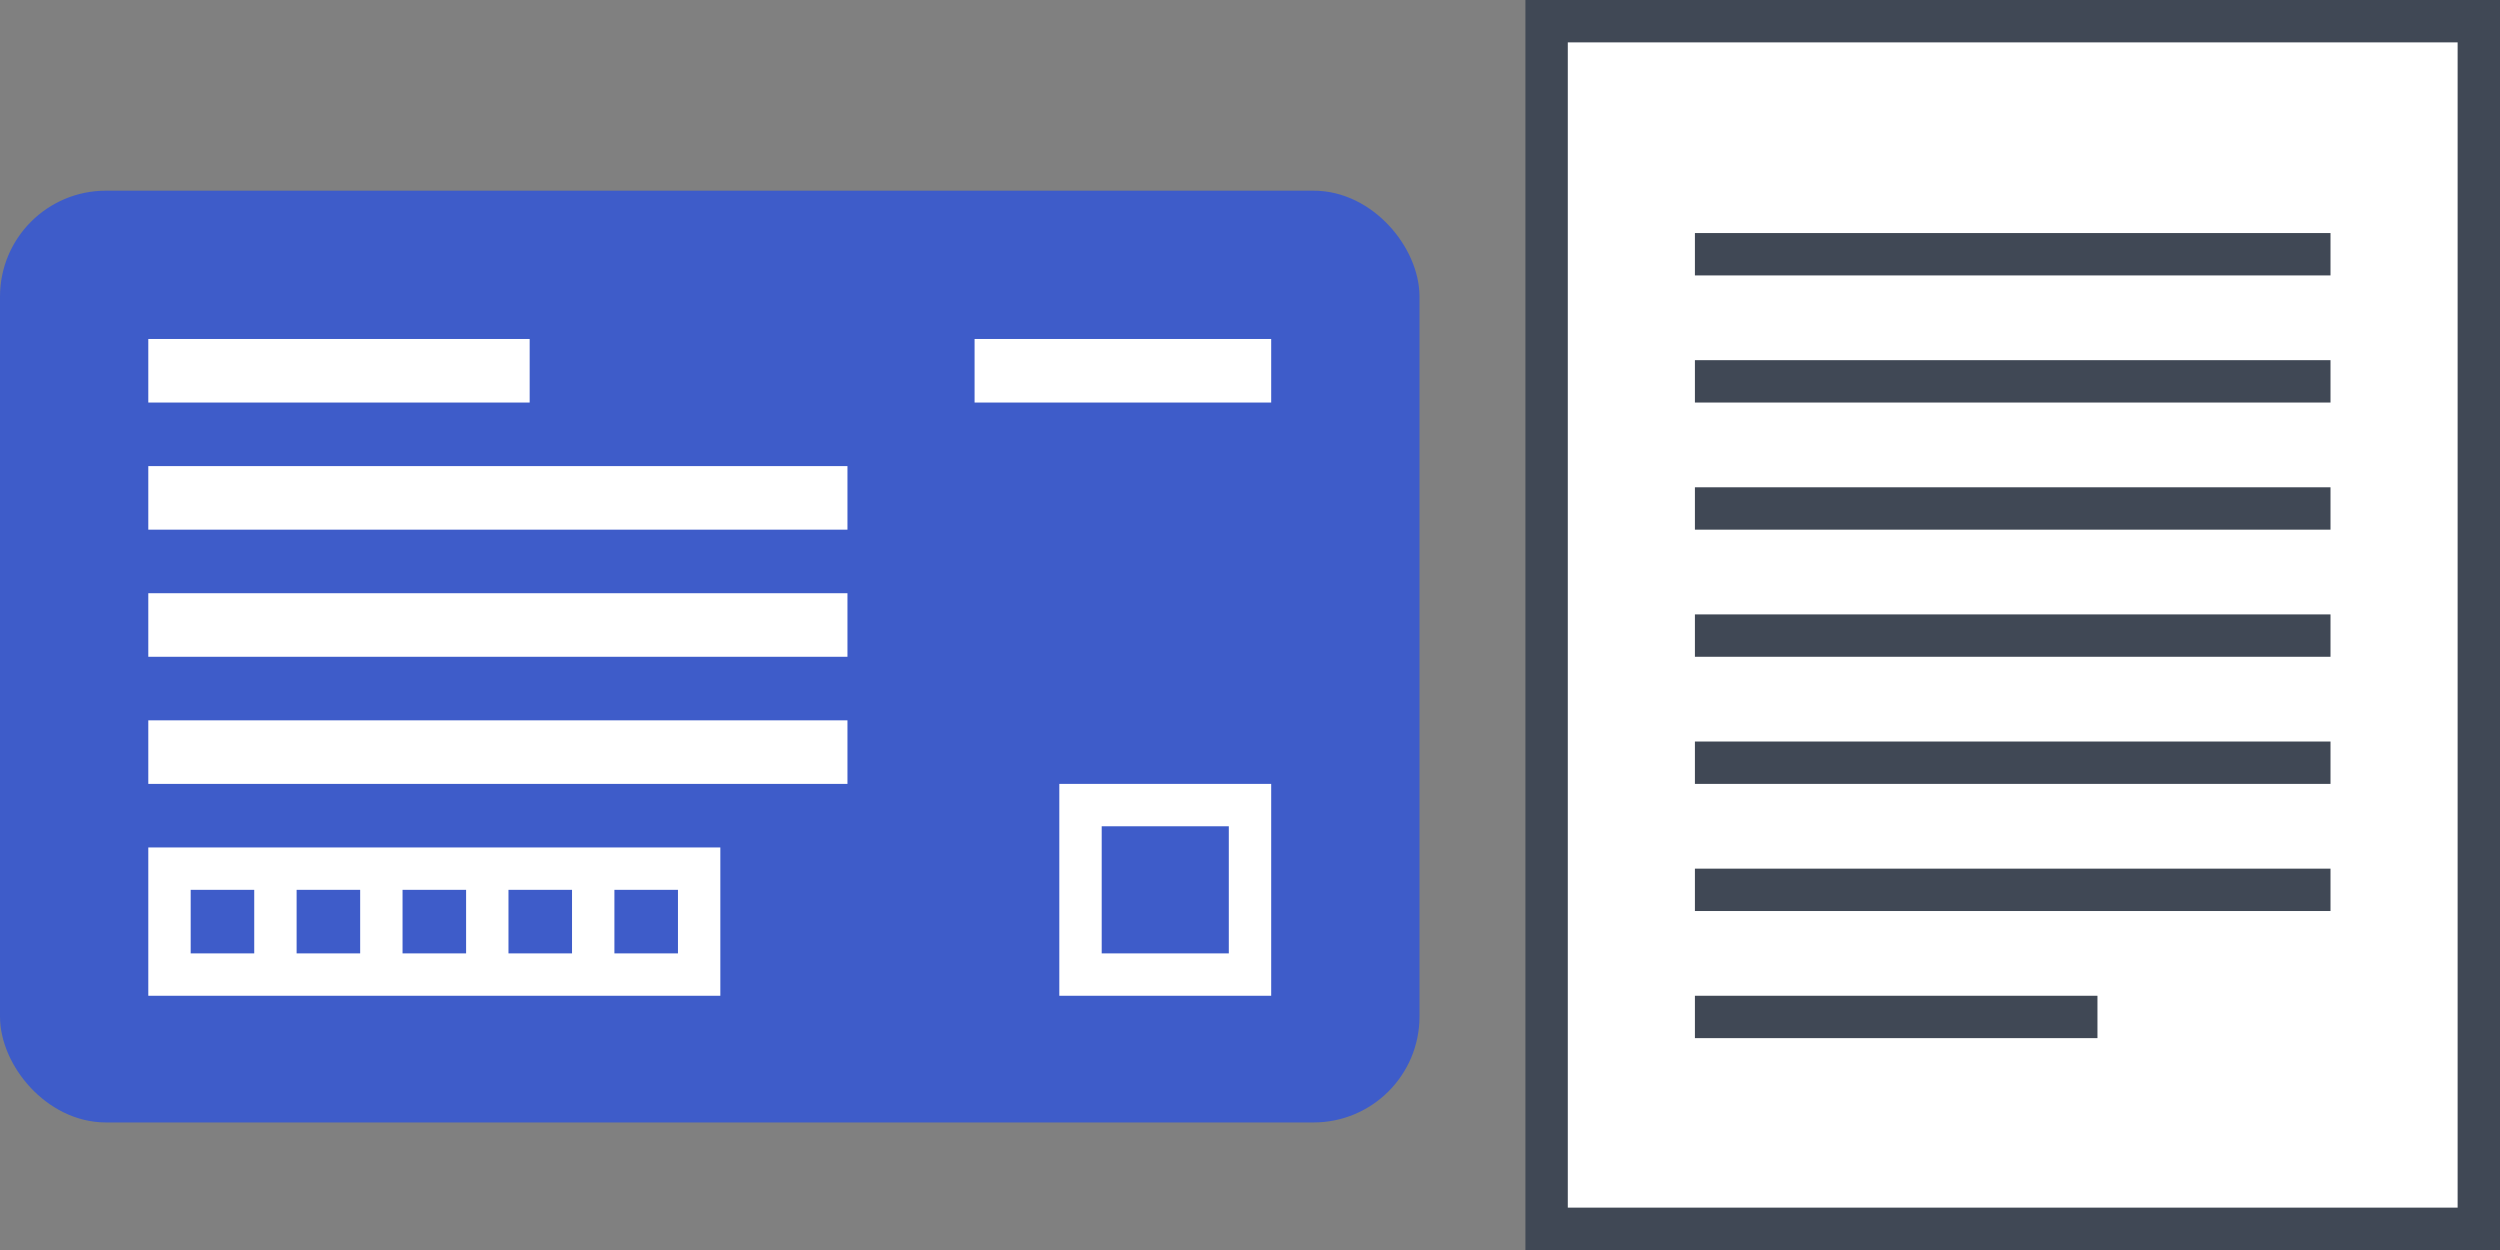
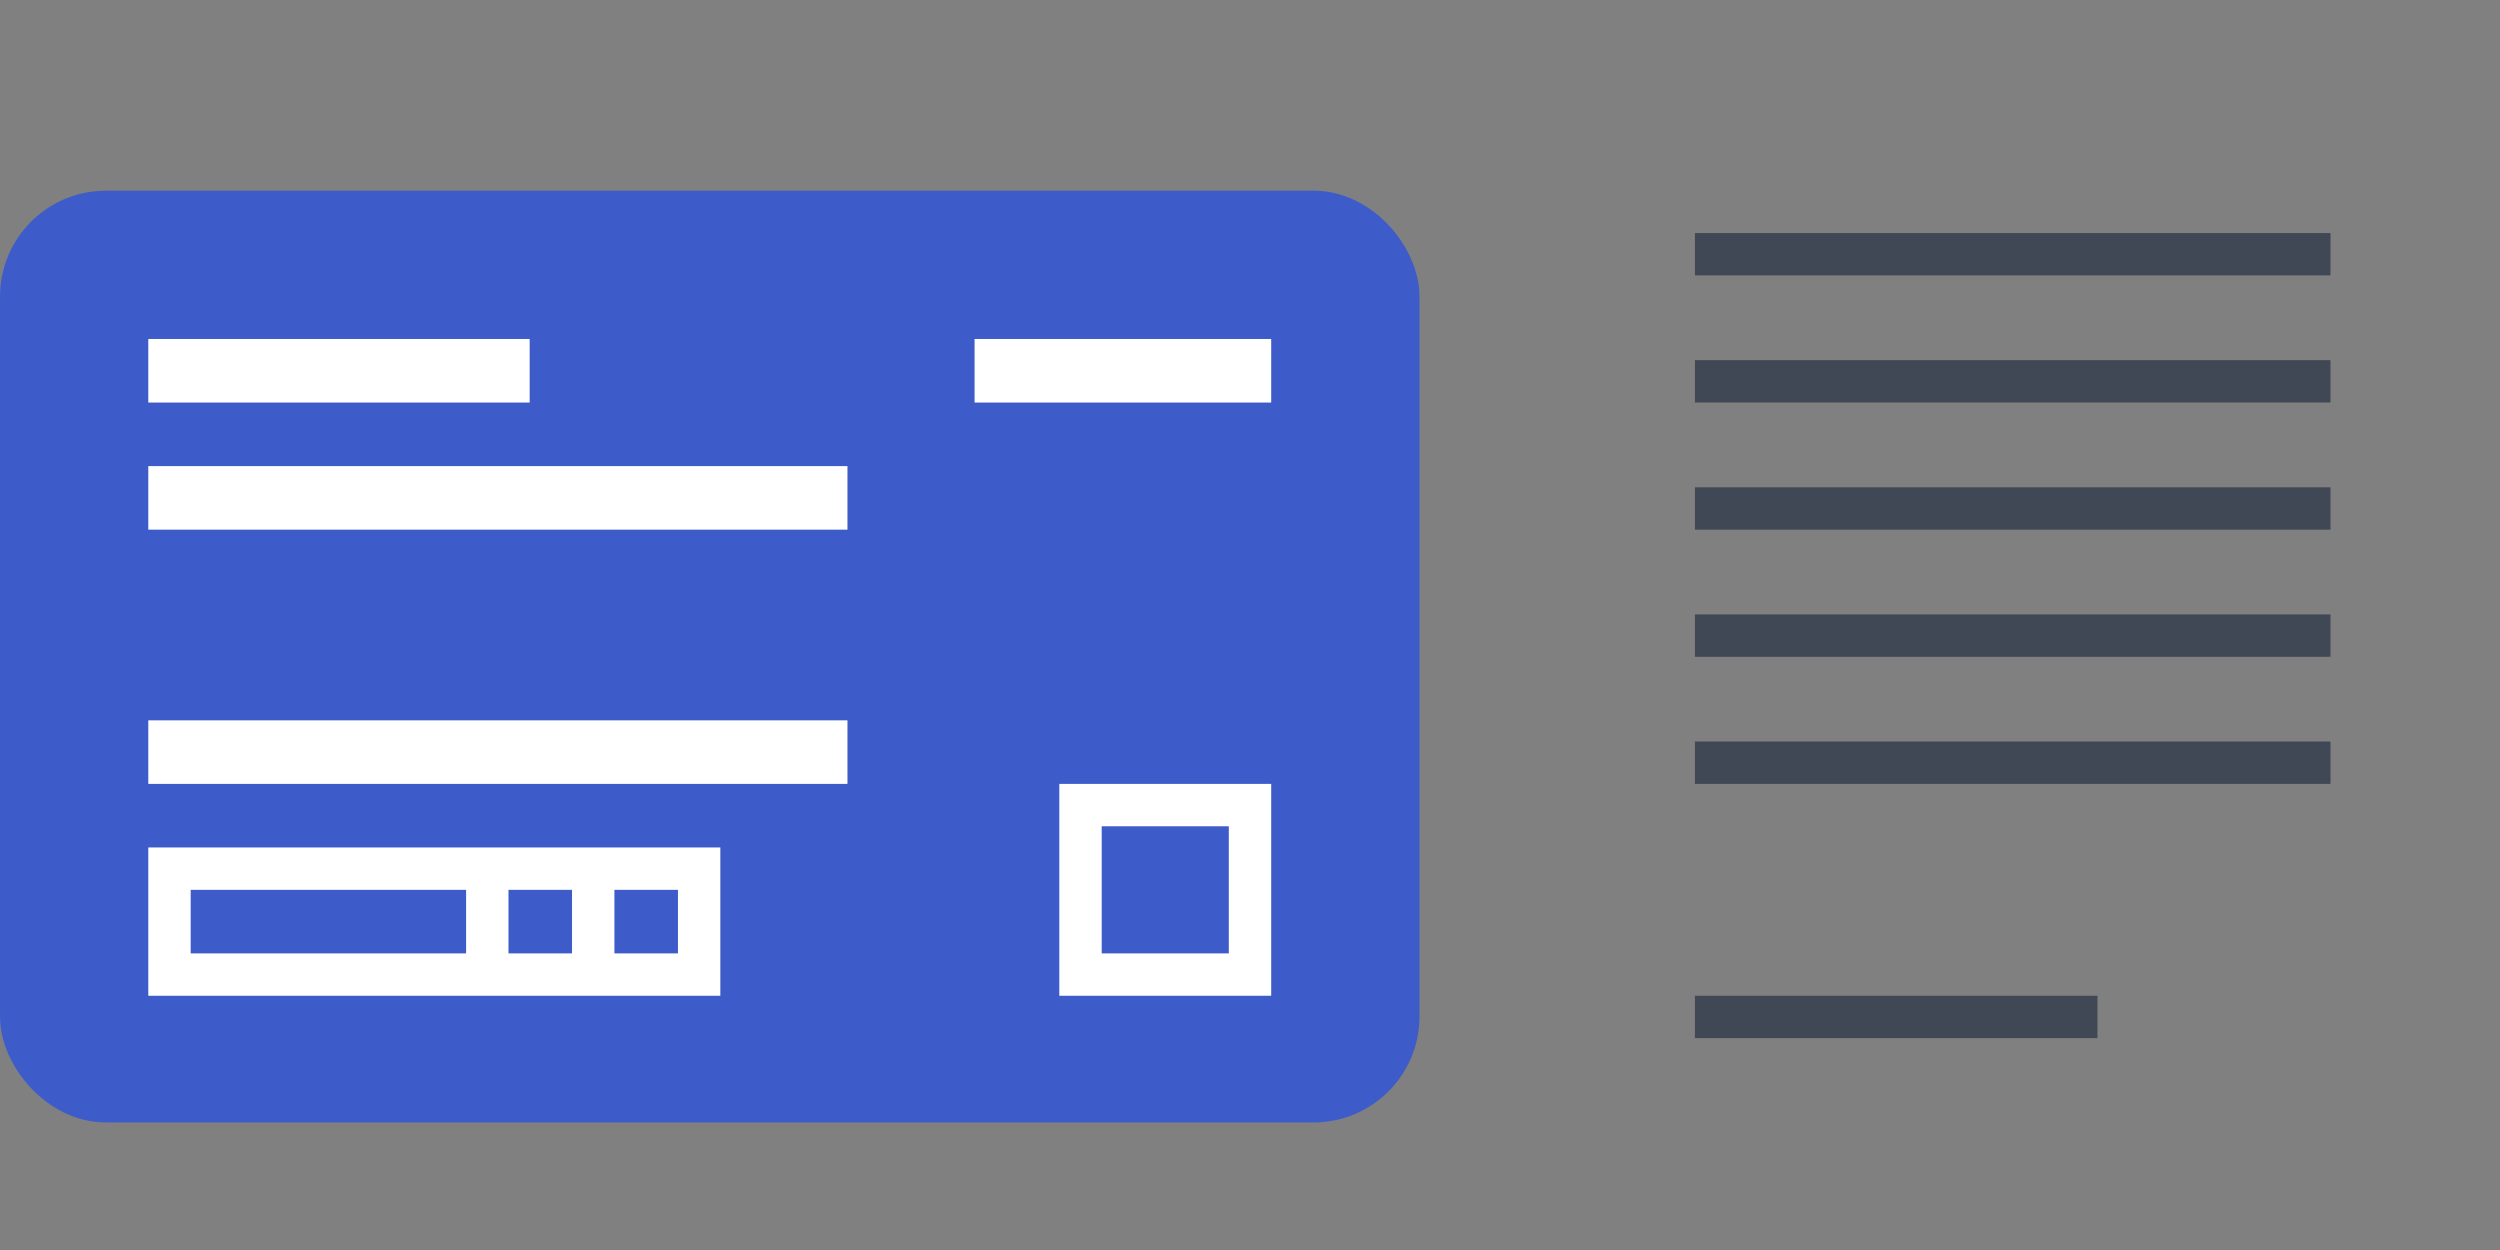
<svg xmlns="http://www.w3.org/2000/svg" id="_レイヤー_2" viewBox="0 0 118 59">
  <rect x="0" y="0" width="118" height="59" fill="#808080" stroke="none" />
  <defs>
    <style>.cls-1{fill:#404855;}.cls-2,.cls-3{fill:#fff;}.cls-4{fill:#3e5cc9;}.cls-5{stroke:#3e5cc9;}.cls-5,.cls-6{fill:none;}.cls-5,.cls-6,.cls-3{stroke-miterlimit:10;stroke-width:2px;}.cls-6{stroke:#fff;}.cls-3{stroke:#404855;}</style>
  </defs>
  <g id="_レイヤー_2-2">
-     <rect class="cls-3" x="73" y="1" width="44" height="57" />
    <rect class="cls-1" x="80" y="11" width="30" height="2" />
    <rect class="cls-1" x="80" y="17" width="30" height="2" />
    <rect class="cls-1" x="80" y="23" width="30" height="2" />
    <rect class="cls-1" x="80" y="29" width="30" height="2" />
    <rect class="cls-1" x="80" y="35" width="30" height="2" />
-     <rect class="cls-1" x="80" y="41" width="30" height="2" />
    <rect class="cls-1" x="80" y="47" width="19" height="2" />
    <rect class="cls-4" x="1" y="10" width="65" height="41.98" rx="4" ry="4" />
    <rect class="cls-5" x="1" y="10" width="65" height="41.98" rx="4" ry="4" />
    <rect class="cls-2" x="7" y="16" width="18" height="3" />
    <rect class="cls-2" x="46" y="16" width="14" height="3" />
    <rect class="cls-2" x="7" y="22" width="33" height="3" />
-     <rect class="cls-2" x="7" y="28" width="33" height="3" />
    <rect class="cls-2" x="7" y="34" width="33" height="3" />
    <rect class="cls-6" x="8" y="41" width="25" height="5" />
    <rect class="cls-6" x="51" y="38" width="8" height="8" />
-     <line class="cls-6" x1="13" y1="41" x2="13" y2="46" />
-     <line class="cls-6" x1="18" y1="41" x2="18" y2="46" />
    <line class="cls-6" x1="23" y1="41" x2="23" y2="46" />
    <line class="cls-6" x1="28" y1="41" x2="28" y2="46" />
  </g>
</svg>